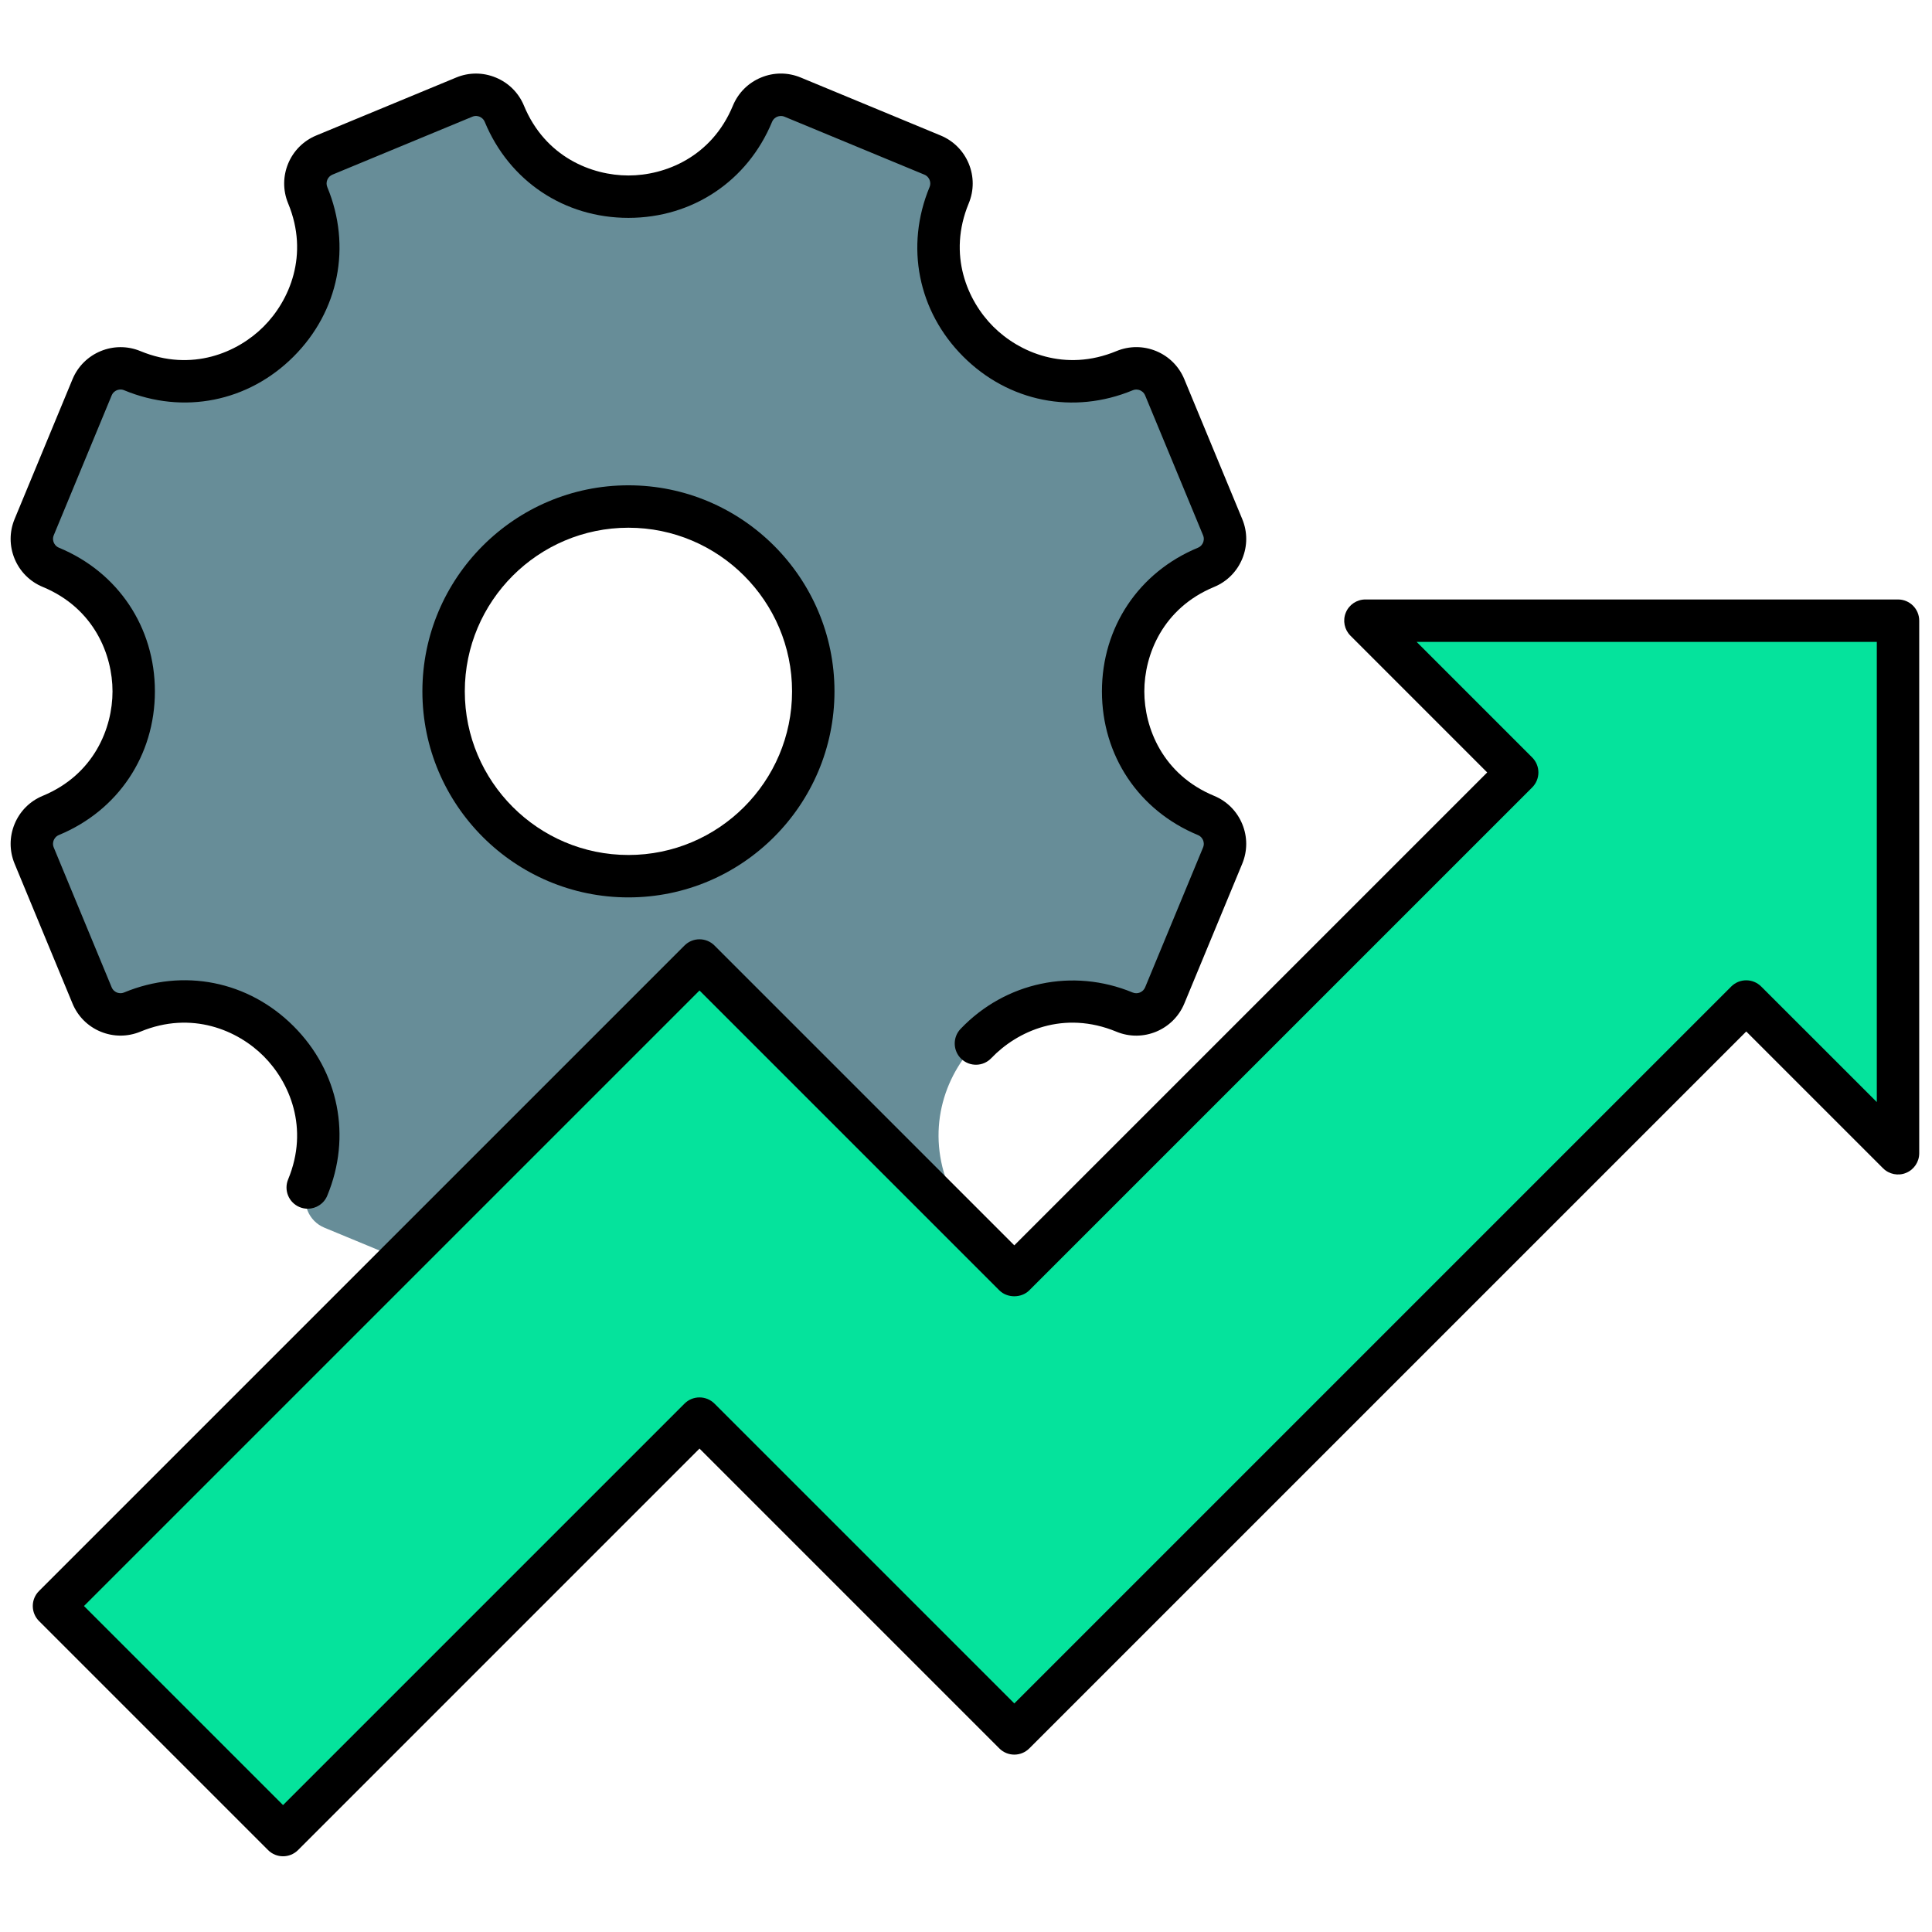
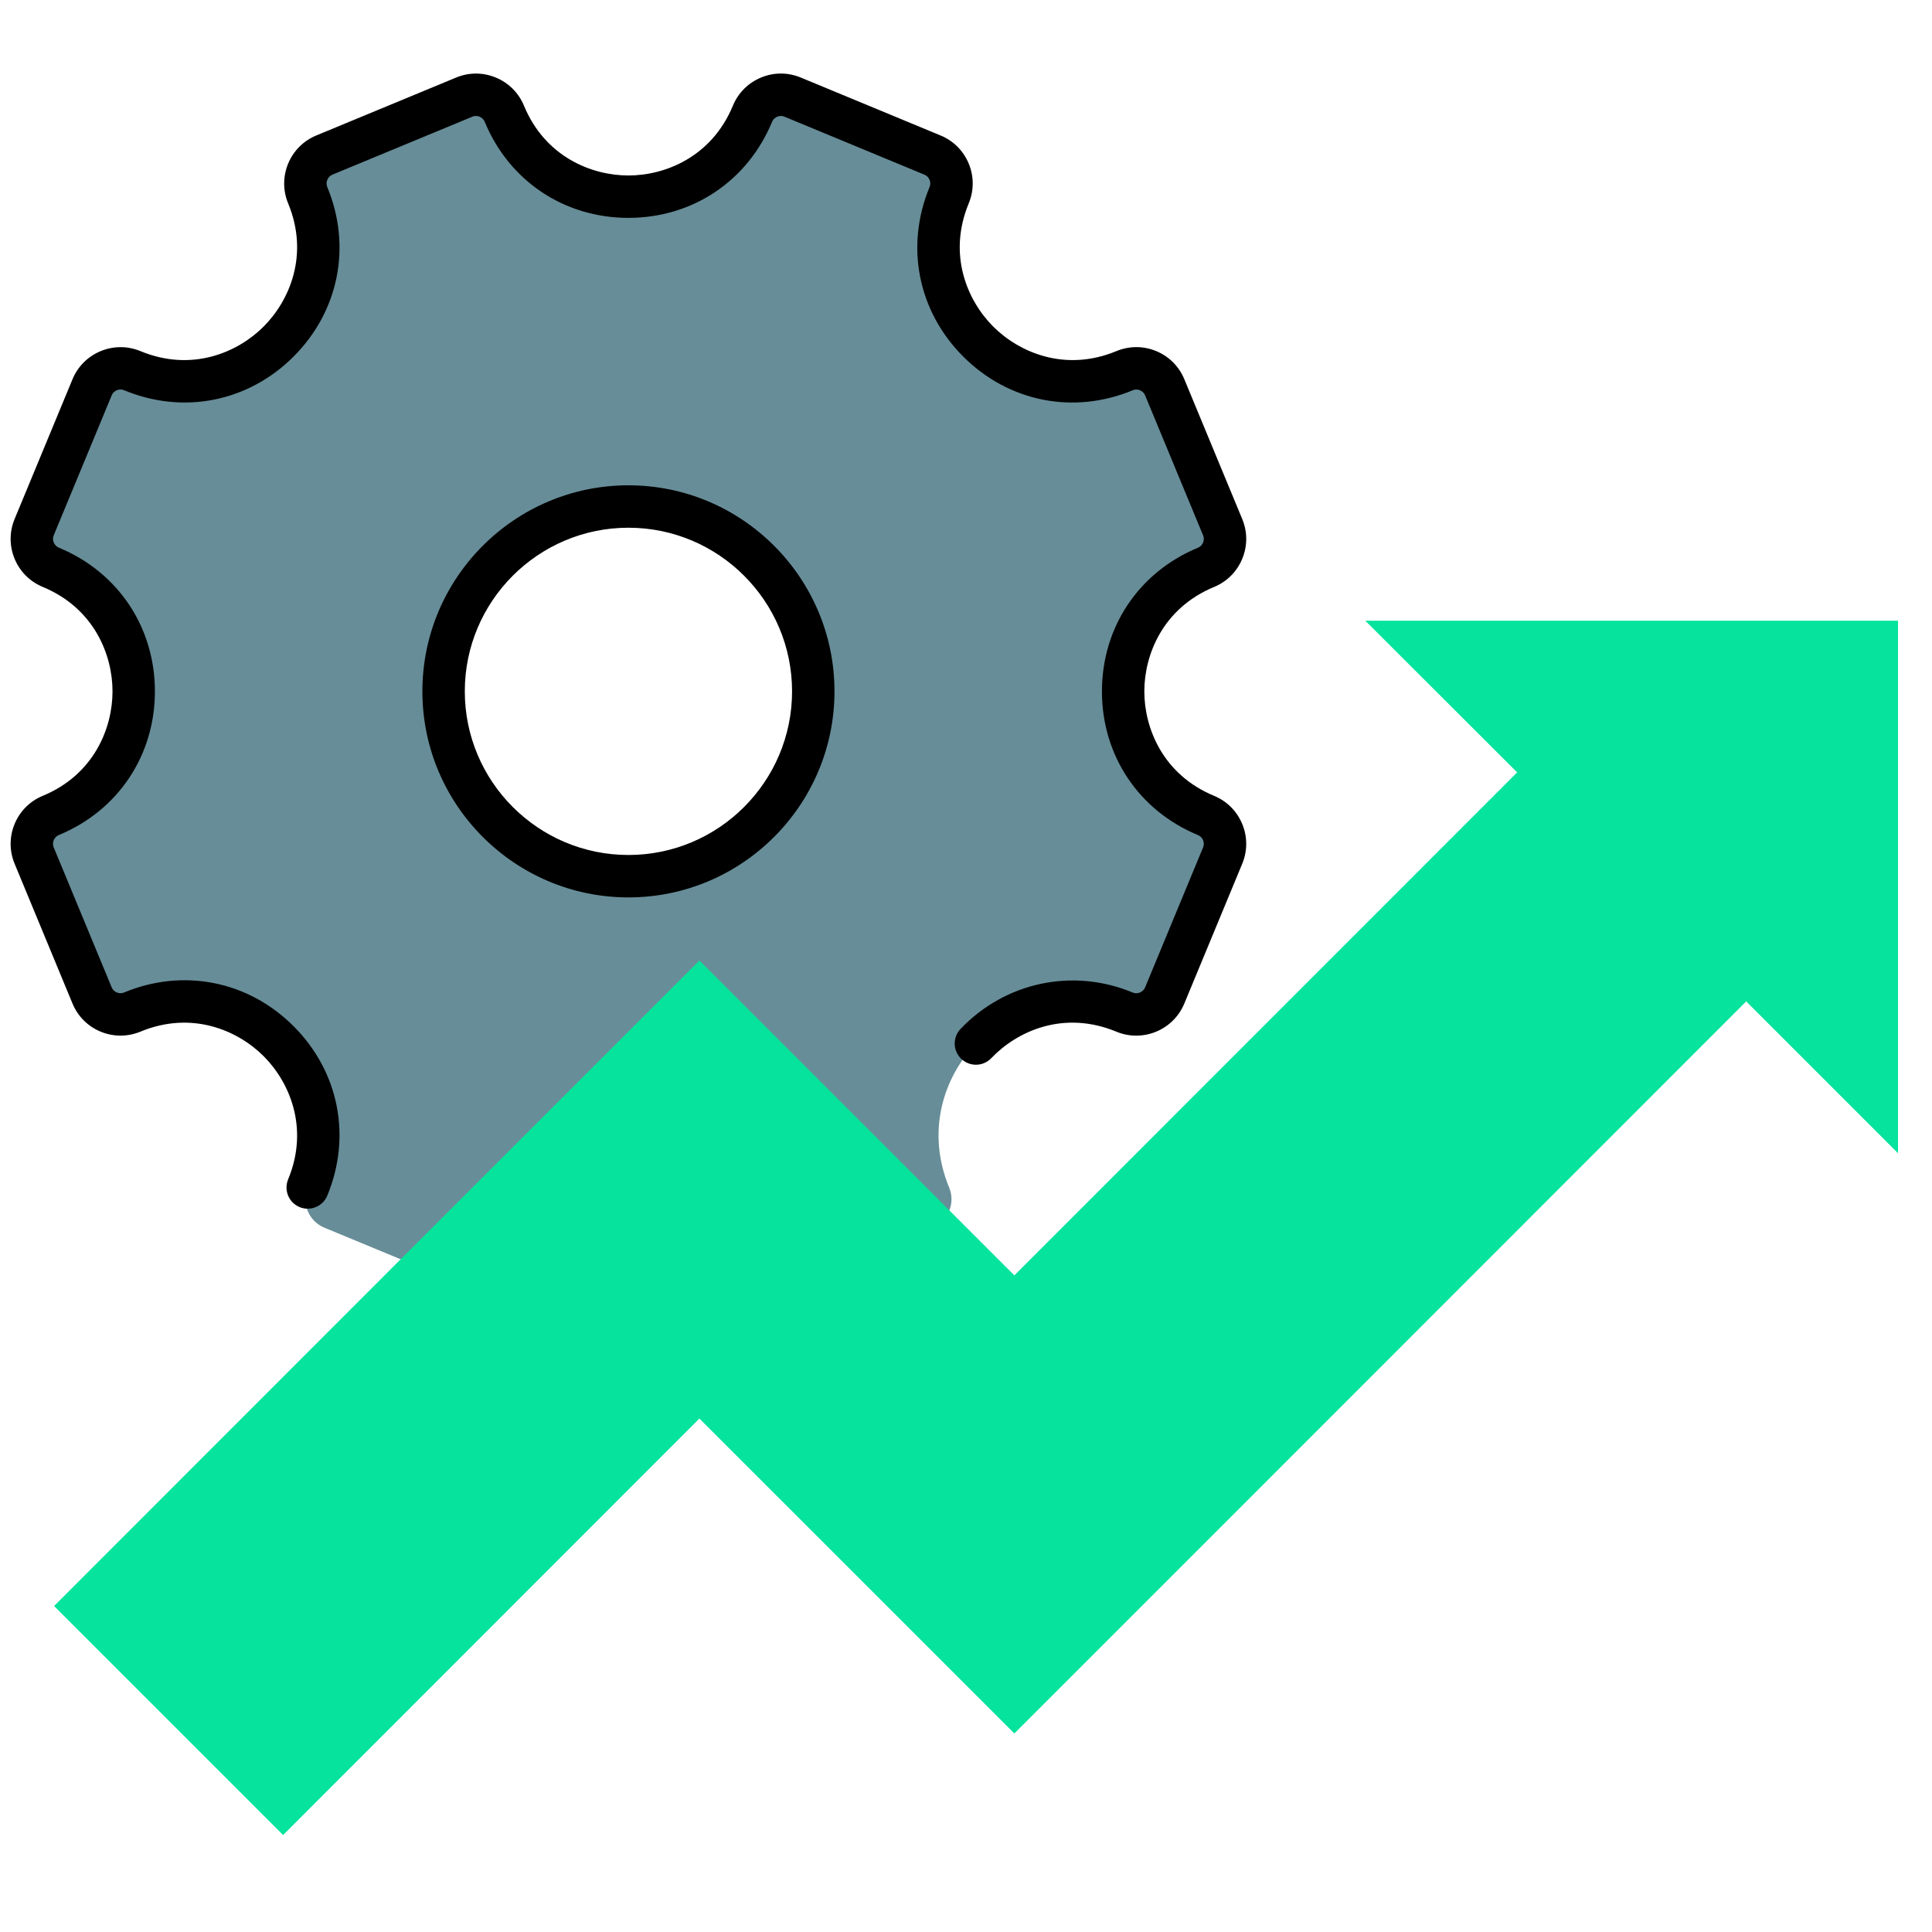
<svg xmlns="http://www.w3.org/2000/svg" width="256" height="256" viewBox="0 0 256 256" xml:space="preserve">
  <g style="stroke: none; stroke-width: 0; stroke-dasharray: none; stroke-linecap: butt; stroke-linejoin: miter; stroke-miterlimit: 10; fill: none; fill-rule: nonzero; opacity: 1;" transform="translate(1.407 1.407) scale(2.81 2.81)">
    <path d="M 56.37 37.95 L 56.37 37.95 c -5.212 -2.159 -5.212 -9.541 0 -11.7 l 0 0 c 0.74 -0.306 1.091 -1.155 0.785 -1.894 l -2.731 -6.594 c -0.306 -0.74 -1.155 -1.091 -1.894 -0.785 l 0 0 c -5.212 2.159 -10.432 -3.061 -8.273 -8.273 l 0 0 c 0.306 -0.74 -0.045 -1.588 -0.785 -1.894 l -6.594 -2.732 c -0.74 -0.306 -1.588 0.045 -1.894 0.785 c -2.159 5.212 -9.541 5.212 -11.7 0 c -0.306 -0.74 -1.155 -1.091 -1.894 -0.785 L 14.795 6.81 c -0.74 0.306 -1.091 1.155 -0.785 1.894 c 2.159 5.212 -3.061 10.432 -8.273 8.273 c -0.74 -0.306 -1.588 0.045 -1.894 0.785 l -2.731 6.594 c -0.306 0.74 0.045 1.588 0.785 1.894 l 0 0 c 5.212 2.159 5.212 9.541 0 11.7 l 0 0 c -0.74 0.306 -1.091 1.155 -0.785 1.894 l 2.731 6.594 c 0.306 0.74 1.155 1.091 1.894 0.785 l 0 0 c 5.212 -2.159 10.432 3.061 8.273 8.273 l 0 0 c -0.306 0.74 0.045 1.588 0.785 1.894 l 6.594 2.731 c 0.74 0.306 1.588 -0.045 1.894 -0.785 l 0 0 c 2.159 -5.212 9.541 -5.212 11.7 0 l 0 0 c 0.306 0.74 1.155 1.091 1.894 0.785 l 6.594 -2.731 c 0.74 -0.306 1.091 -1.155 0.785 -1.894 l 0 0 c -2.159 -5.212 3.061 -10.432 8.273 -8.273 c 0.74 0.306 1.588 -0.045 1.894 -0.785 l 2.731 -6.594 C 57.461 39.105 57.109 38.257 56.37 37.95 z M 29.133 40.817 c -4.814 0 -8.716 -3.902 -8.716 -8.716 c 0 -4.814 3.902 -8.716 8.716 -8.716 s 8.716 3.902 8.716 8.716 S 33.946 40.817 29.133 40.817 z" style="stroke: none; stroke-width: 1; stroke-dasharray: none; stroke-linecap: butt; stroke-linejoin: miter; stroke-miterlimit: 10; fill: rgb(103,141,152); fill-rule: nonzero; opacity: 1;" transform=" matrix(1 0 0 1 0 0) " stroke-linecap="round" />
    <path d="M 14.009 56.496 c -0.127 0 -0.257 -0.024 -0.382 -0.076 c -0.51 -0.211 -0.752 -0.796 -0.541 -1.307 c 1.005 -2.427 0.062 -4.593 -1.155 -5.81 c -1.218 -1.219 -3.386 -2.161 -5.811 -1.156 c -0.605 0.249 -1.271 0.249 -1.875 0 c -0.604 -0.25 -1.076 -0.721 -1.326 -1.325 l -2.731 -6.594 c -0.25 -0.604 -0.25 -1.27 0 -1.875 c 0.25 -0.604 0.721 -1.076 1.326 -1.326 c 2.427 -1.005 3.291 -3.204 3.291 -4.926 c 0 -1.722 -0.864 -3.921 -3.291 -4.926 c -0.604 -0.25 -1.075 -0.721 -1.326 -1.326 c -0.25 -0.605 -0.25 -1.271 0 -1.875 l 2.731 -6.593 c 0.517 -1.248 1.954 -1.841 3.2 -1.326 c 2.428 1.006 4.594 0.063 5.811 -1.156 c 1.218 -1.218 2.161 -3.384 1.156 -5.81 c -0.517 -1.249 0.078 -2.685 1.326 -3.201 l 6.594 -2.731 c 0.604 -0.252 1.27 -0.251 1.875 0 c 0.605 0.25 1.076 0.721 1.326 1.326 c 1.005 2.427 3.204 3.291 4.926 3.291 s 3.921 -0.865 4.926 -3.292 c 0.25 -0.604 0.721 -1.075 1.326 -1.326 c 0.604 -0.252 1.27 -0.251 1.875 0 l 6.594 2.732 c 0.604 0.25 1.075 0.721 1.326 1.326 c 0.25 0.605 0.25 1.271 0 1.875 c -1.005 2.426 -0.063 4.592 1.155 5.81 c 1.218 1.218 3.387 2.161 5.811 1.156 c 0.605 -0.25 1.27 -0.25 1.875 0 c 0.604 0.25 1.075 0.722 1.325 1.327 l 2.731 6.593 c 0.251 0.604 0.251 1.27 0 1.875 c -0.25 0.604 -0.721 1.076 -1.325 1.326 c -2.427 1.005 -3.292 3.204 -3.292 4.926 c 0 1.722 0.865 3.921 3.292 4.926 c 0.604 0.251 1.075 0.722 1.325 1.327 c 0.251 0.605 0.25 1.271 -0.001 1.876 l -2.731 6.592 c -0.517 1.246 -1.952 1.843 -3.2 1.326 c -2.488 -1.029 -4.68 -0.032 -5.902 1.248 c -0.38 0.4 -1.013 0.415 -1.414 0.033 c -0.399 -0.382 -0.415 -1.015 -0.033 -1.414 c 2.111 -2.212 5.295 -2.885 8.114 -1.715 c 0.227 0.096 0.492 -0.015 0.588 -0.244 l 2.731 -6.593 c 0.063 -0.151 0.027 -0.281 0.001 -0.345 c -0.026 -0.064 -0.094 -0.181 -0.243 -0.243 c -2.792 -1.156 -4.526 -3.752 -4.526 -6.774 s 1.734 -5.618 4.526 -6.774 c 0.149 -0.062 0.217 -0.179 0.243 -0.243 c 0.026 -0.064 0.063 -0.195 0 -0.344 l -2.731 -6.594 c -0.062 -0.15 -0.179 -0.217 -0.243 -0.244 c -0.064 -0.026 -0.193 -0.062 -0.344 0 c -2.794 1.158 -5.854 0.547 -7.992 -1.59 c -2.136 -2.137 -2.745 -5.198 -1.588 -7.99 c 0.062 -0.149 0.027 -0.28 0 -0.344 c -0.026 -0.064 -0.094 -0.182 -0.243 -0.244 l -6.595 -2.732 c -0.148 -0.061 -0.28 -0.026 -0.344 0 c -0.064 0.026 -0.182 0.094 -0.244 0.243 c -1.156 2.792 -3.752 4.527 -6.774 4.527 s -5.618 -1.734 -6.774 -4.526 c -0.062 -0.15 -0.179 -0.217 -0.243 -0.244 c -0.065 -0.027 -0.194 -0.063 -0.344 0 l -6.594 2.731 c -0.229 0.095 -0.338 0.358 -0.244 0.588 c 1.156 2.791 0.547 5.853 -1.589 7.99 c -2.137 2.138 -5.198 2.748 -7.991 1.589 c -0.148 -0.062 -0.279 -0.026 -0.344 0 c -0.064 0.027 -0.181 0.094 -0.243 0.243 l -2.731 6.594 c -0.062 0.149 -0.027 0.28 0 0.344 c 0.027 0.064 0.094 0.182 0.243 0.244 c 2.792 1.156 4.526 3.752 4.526 6.774 s -1.734 5.618 -4.526 6.774 c -0.15 0.062 -0.217 0.179 -0.244 0.244 c -0.027 0.064 -0.062 0.194 0 0.343 l 2.731 6.595 c 0.062 0.149 0.179 0.217 0.243 0.243 c 0.063 0.026 0.193 0.062 0.344 0 c 2.792 -1.156 5.854 -0.547 7.991 1.59 c 2.137 2.137 2.746 5.198 1.589 7.99 C 14.774 56.264 14.402 56.496 14.009 56.496 z" style="stroke: none; stroke-width: 1; stroke-dasharray: none; stroke-linecap: butt; stroke-linejoin: miter; stroke-miterlimit: 10; fill: rgb(0,0,0); fill-rule: nonzero; opacity: 1;" transform=" matrix(1 0 0 1 0 0) " stroke-linecap="round" />
    <polygon points="89,53.88 89,28.77 63.88,28.77 71.04,35.92 47.33,59.64 43.28,55.59 32.48,44.79 21.68,55.59 2.05,75.23 12.85,86.03 32.48,66.39 36.53,70.44 47.33,81.24 58.13,70.44 81.84,46.72 " style="stroke: none; stroke-width: 1; stroke-dasharray: none; stroke-linecap: butt; stroke-linejoin: miter; stroke-miterlimit: 10; fill: rgb(5,227,156); fill-rule: nonzero; opacity: 1;" transform="  matrix(1 0 0 1 0 0) " />
-     <path d="M 12.846 87.032 c -0.256 0 -0.512 -0.098 -0.707 -0.293 L 1.338 75.938 c -0.187 -0.187 -0.293 -0.441 -0.293 -0.707 c 0 -0.266 0.105 -0.52 0.293 -0.707 l 30.439 -30.439 c 0.391 -0.391 1.023 -0.391 1.414 0 l 14.138 14.138 l 22.299 -22.299 l -6.449 -6.45 c -0.286 -0.286 -0.372 -0.716 -0.217 -1.09 c 0.154 -0.374 0.52 -0.617 0.924 -0.617 H 89 c 0.553 0 1 0.448 1 1 v 25.114 c 0 0.404 -0.243 0.77 -0.617 0.924 c -0.373 0.156 -0.804 0.069 -1.09 -0.217 l -6.45 -6.449 L 48.036 81.945 c -0.391 0.391 -1.023 0.391 -1.414 0 L 32.484 67.807 L 13.554 86.739 C 13.358 86.934 13.102 87.032 12.846 87.032 z M 3.459 75.231 l 9.387 9.387 l 18.931 -18.931 c 0.187 -0.188 0.442 -0.293 0.707 -0.293 l 0 0 c 0.265 0 0.52 0.105 0.707 0.293 l 14.138 14.138 l 33.806 -33.806 c 0.391 -0.391 1.023 -0.391 1.414 0 L 88 51.467 v -21.7 H 66.3 l 5.449 5.45 c 0.391 0.391 0.391 1.023 0 1.414 L 48.036 60.344 c -0.375 0.375 -1.039 0.375 -1.414 0 L 32.484 46.206 L 3.459 75.231 z" style="stroke: none; stroke-width: 1; stroke-dasharray: none; stroke-linecap: butt; stroke-linejoin: miter; stroke-miterlimit: 10; fill: rgb(0,0,0); fill-rule: nonzero; opacity: 1;" transform=" matrix(1 0 0 1 0 0) " stroke-linecap="round" />
    <path d="M 29.133 41.816 c -5.357 0 -9.716 -4.358 -9.716 -9.716 s 4.359 -9.716 9.716 -9.716 s 9.716 4.359 9.716 9.716 S 34.49 41.816 29.133 41.816 z M 29.133 24.384 c -4.255 0 -7.716 3.461 -7.716 7.716 c 0 4.254 3.461 7.716 7.716 7.716 c 4.254 0 7.716 -3.461 7.716 -7.716 C 36.849 27.846 33.387 24.384 29.133 24.384 z" style="stroke: none; stroke-width: 1; stroke-dasharray: none; stroke-linecap: butt; stroke-linejoin: miter; stroke-miterlimit: 10; fill: rgb(0,0,0); fill-rule: nonzero; opacity: 1;" transform=" matrix(1 0 0 1 0 0) " stroke-linecap="round" />
  </g>
</svg>